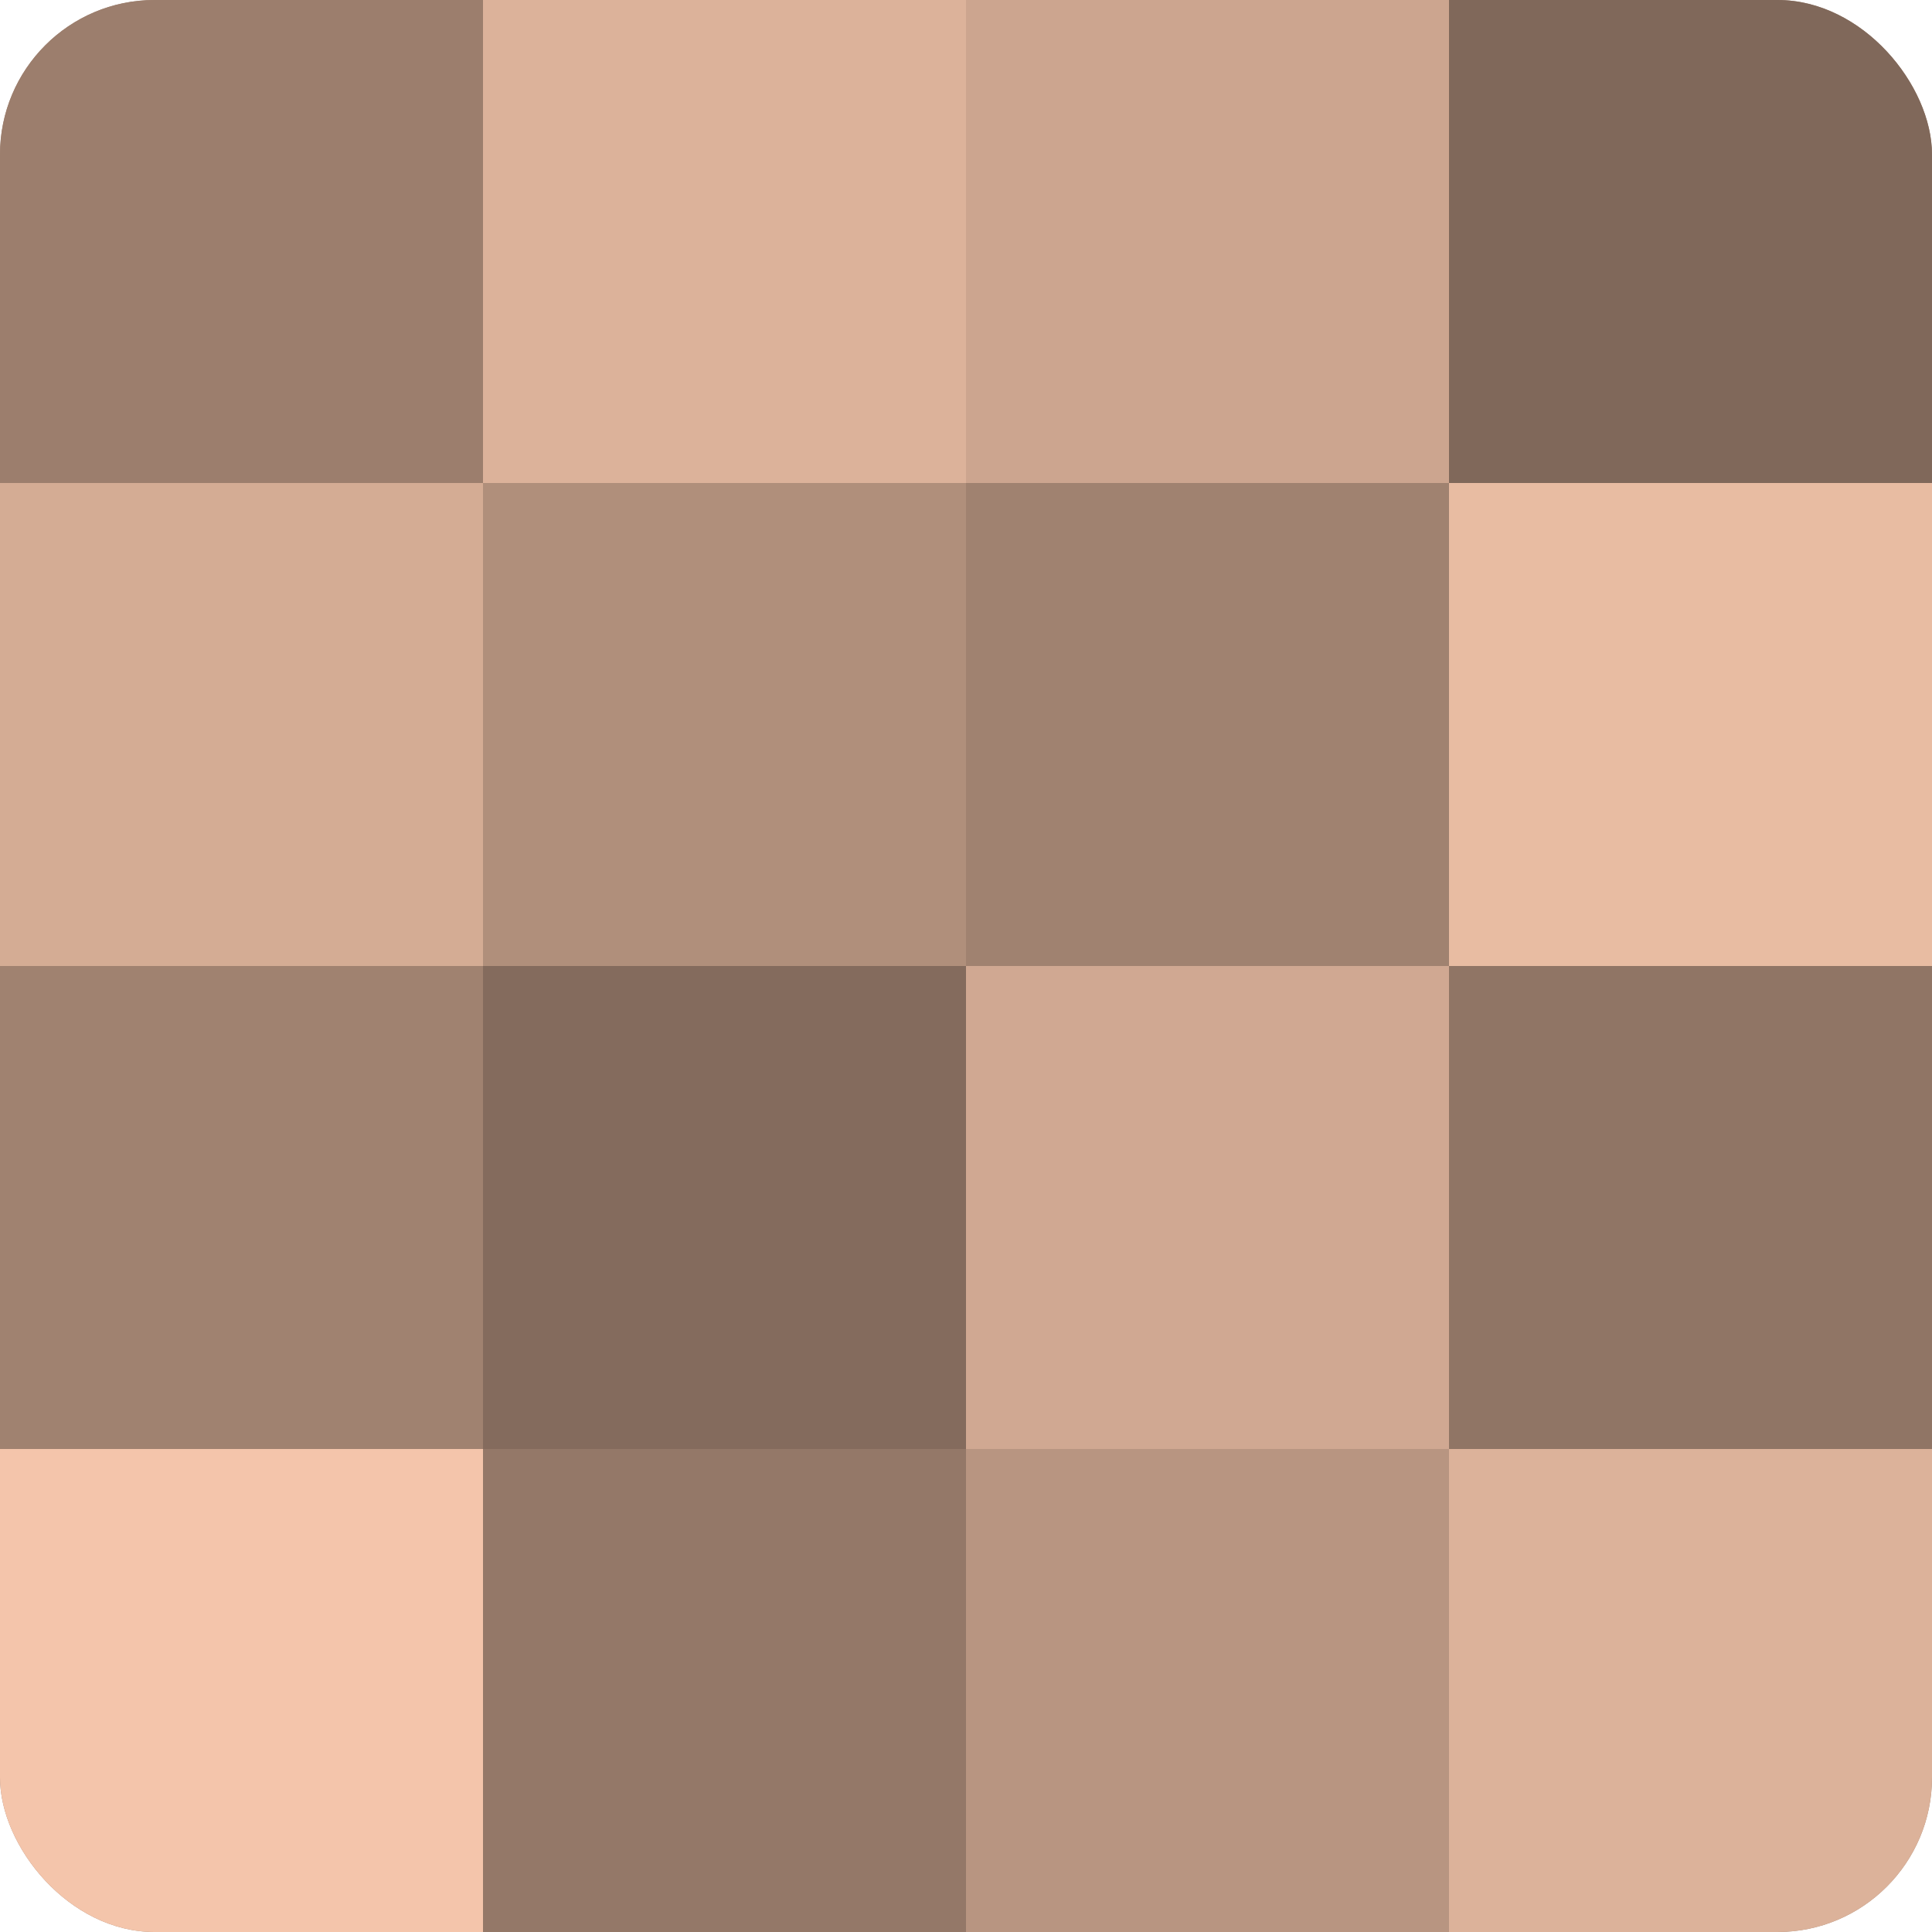
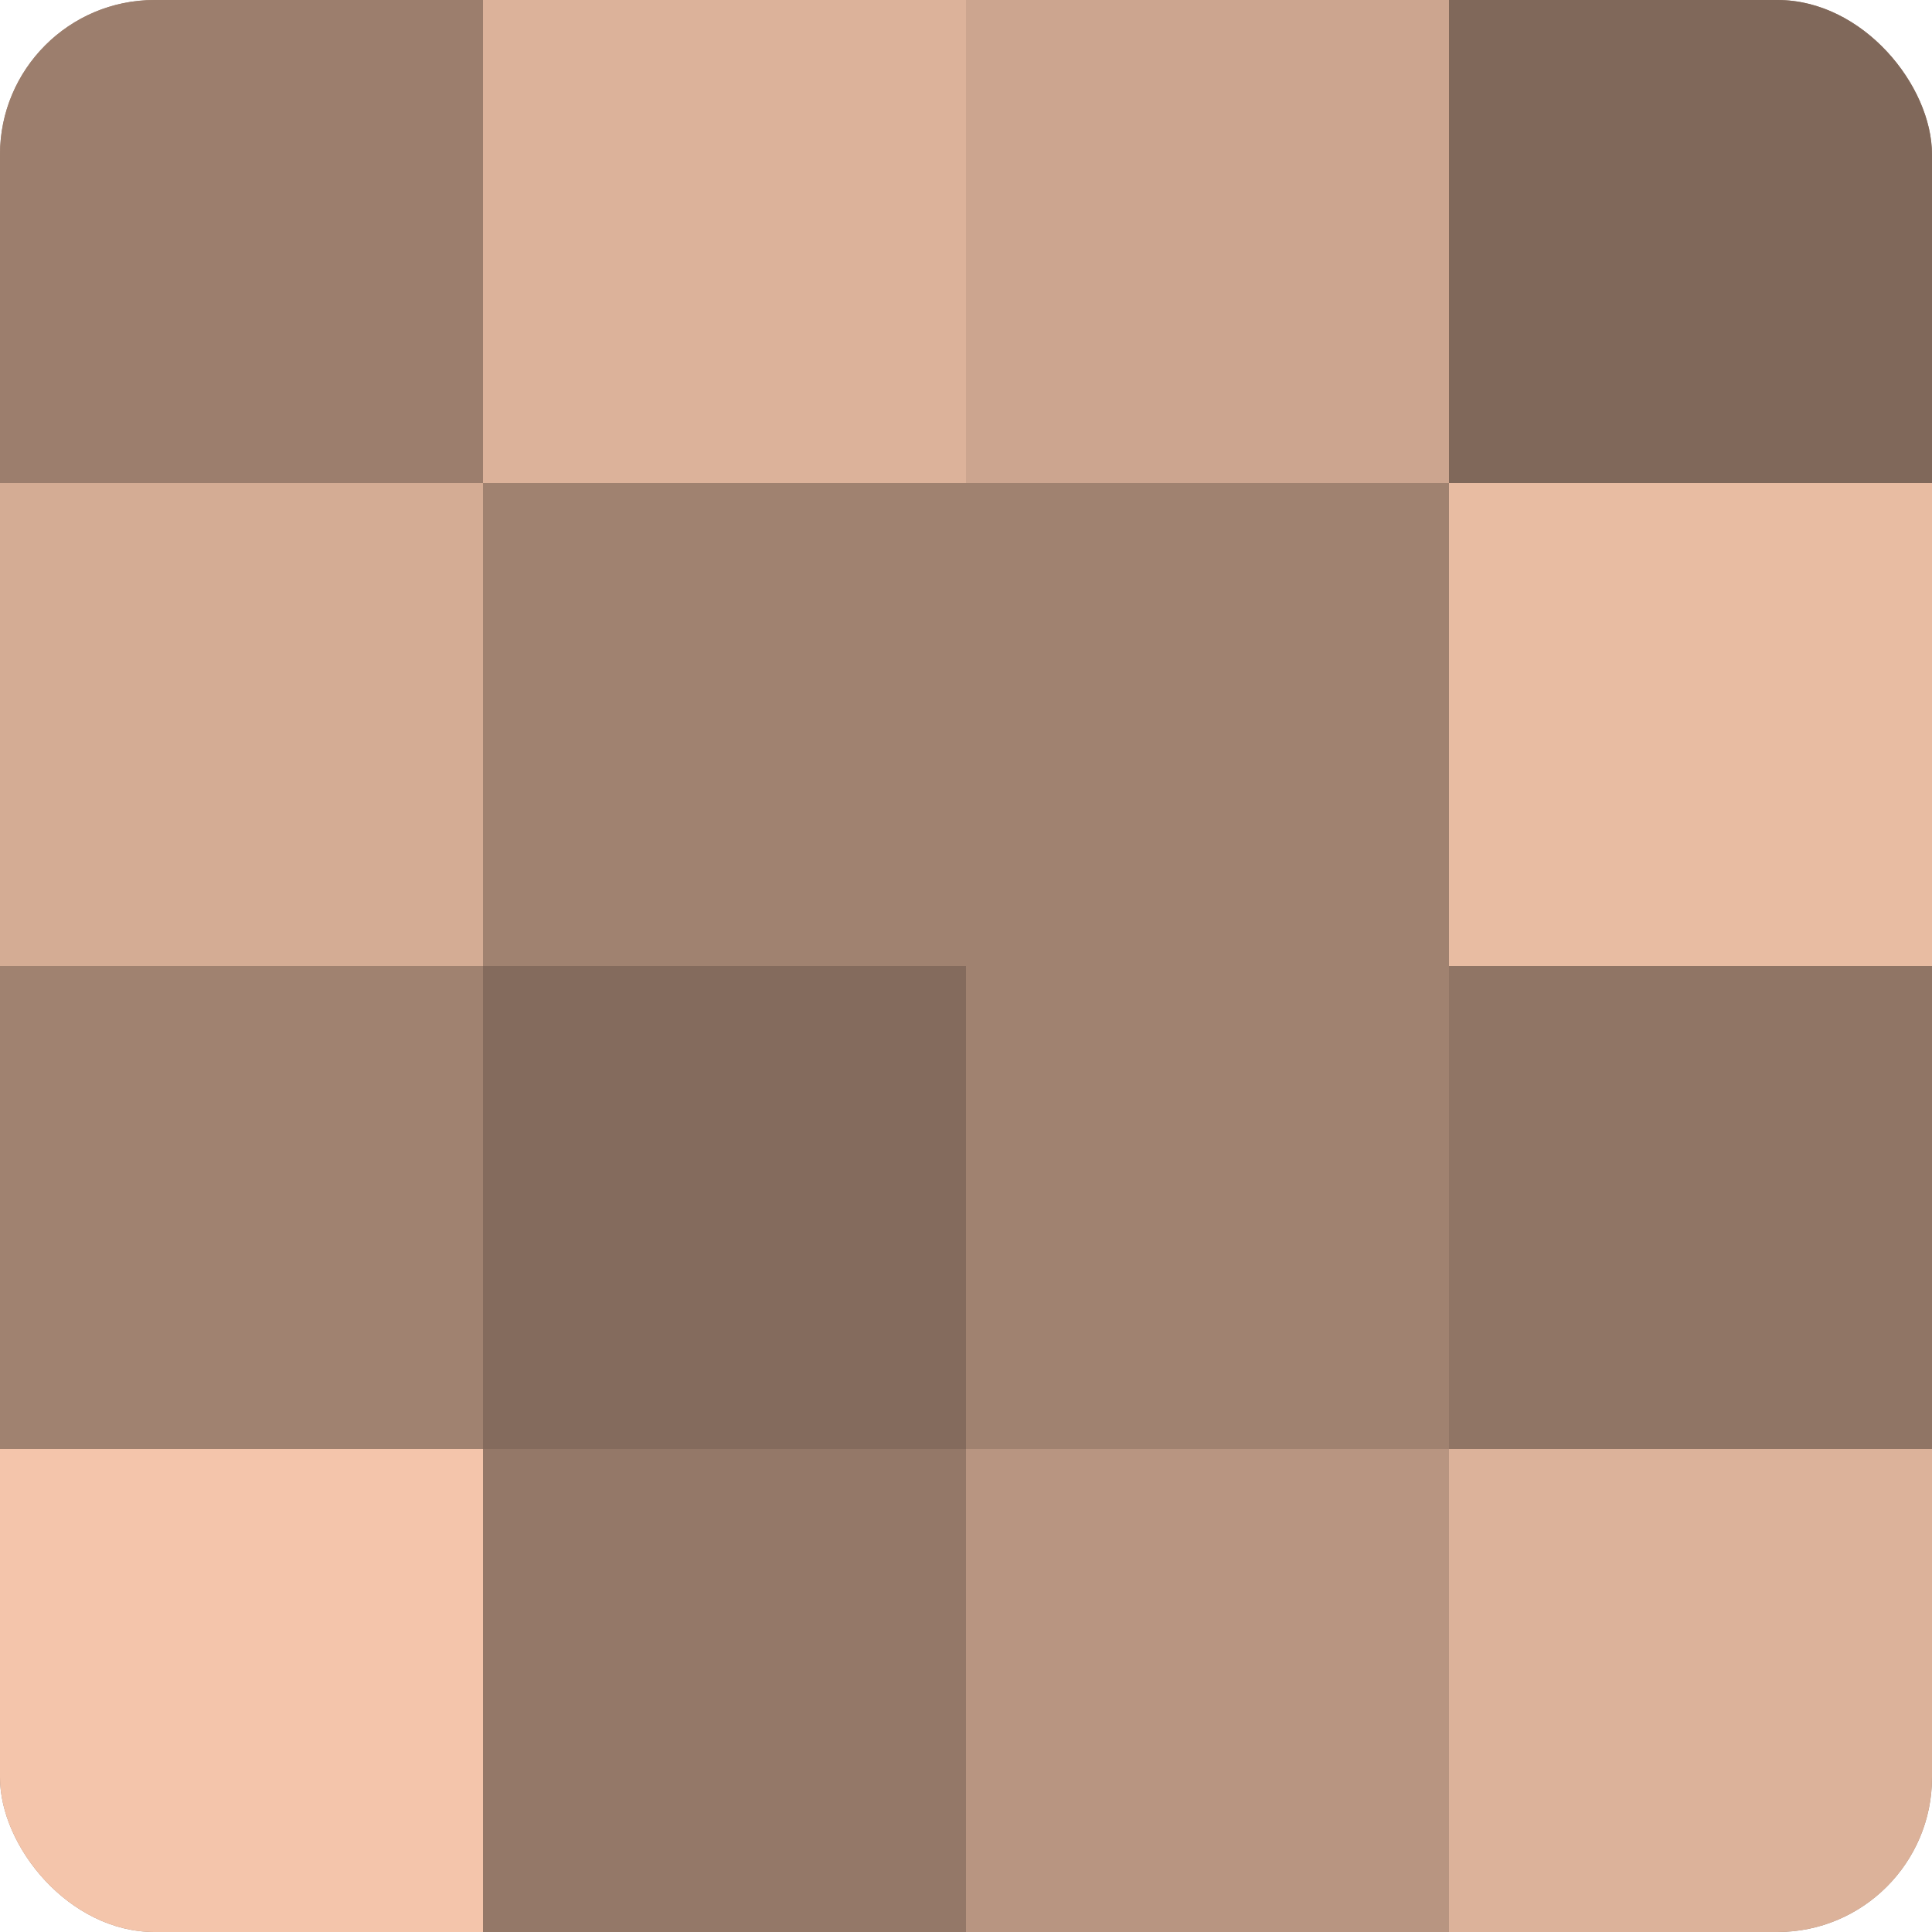
<svg xmlns="http://www.w3.org/2000/svg" width="80" height="80" viewBox="0 0 100 100" preserveAspectRatio="xMidYMid meet">
  <defs>
    <clipPath id="c" width="100" height="100">
      <rect width="100" height="100" rx="8" ry="8" />
    </clipPath>
  </defs>
  <g clip-path="url(#c)">
    <rect width="100" height="100" fill="#a08270" />
    <rect width="25" height="25" fill="#9c7e6d" />
    <rect y="25" width="25" height="25" fill="#d4ac94" />
    <rect y="50" width="25" height="25" fill="#a08270" />
    <rect y="75" width="25" height="25" fill="#f4c5ab" />
    <rect x="25" width="25" height="25" fill="#dcb29a" />
-     <rect x="25" y="25" width="25" height="25" fill="#b08f7b" />
    <rect x="25" y="50" width="25" height="25" fill="#846b5d" />
    <rect x="25" y="75" width="25" height="25" fill="#947868" />
    <rect x="50" width="25" height="25" fill="#cca58f" />
    <rect x="50" y="25" width="25" height="25" fill="#a08270" />
-     <rect x="50" y="50" width="25" height="25" fill="#d0a892" />
    <rect x="50" y="75" width="25" height="25" fill="#b89581" />
    <rect x="75" width="25" height="25" fill="#80685a" />
    <rect x="75" y="25" width="25" height="25" fill="#e8bca2" />
    <rect x="75" y="50" width="25" height="25" fill="#907565" />
    <rect x="75" y="75" width="25" height="25" fill="#dcb29a" />
  </g>
</svg>